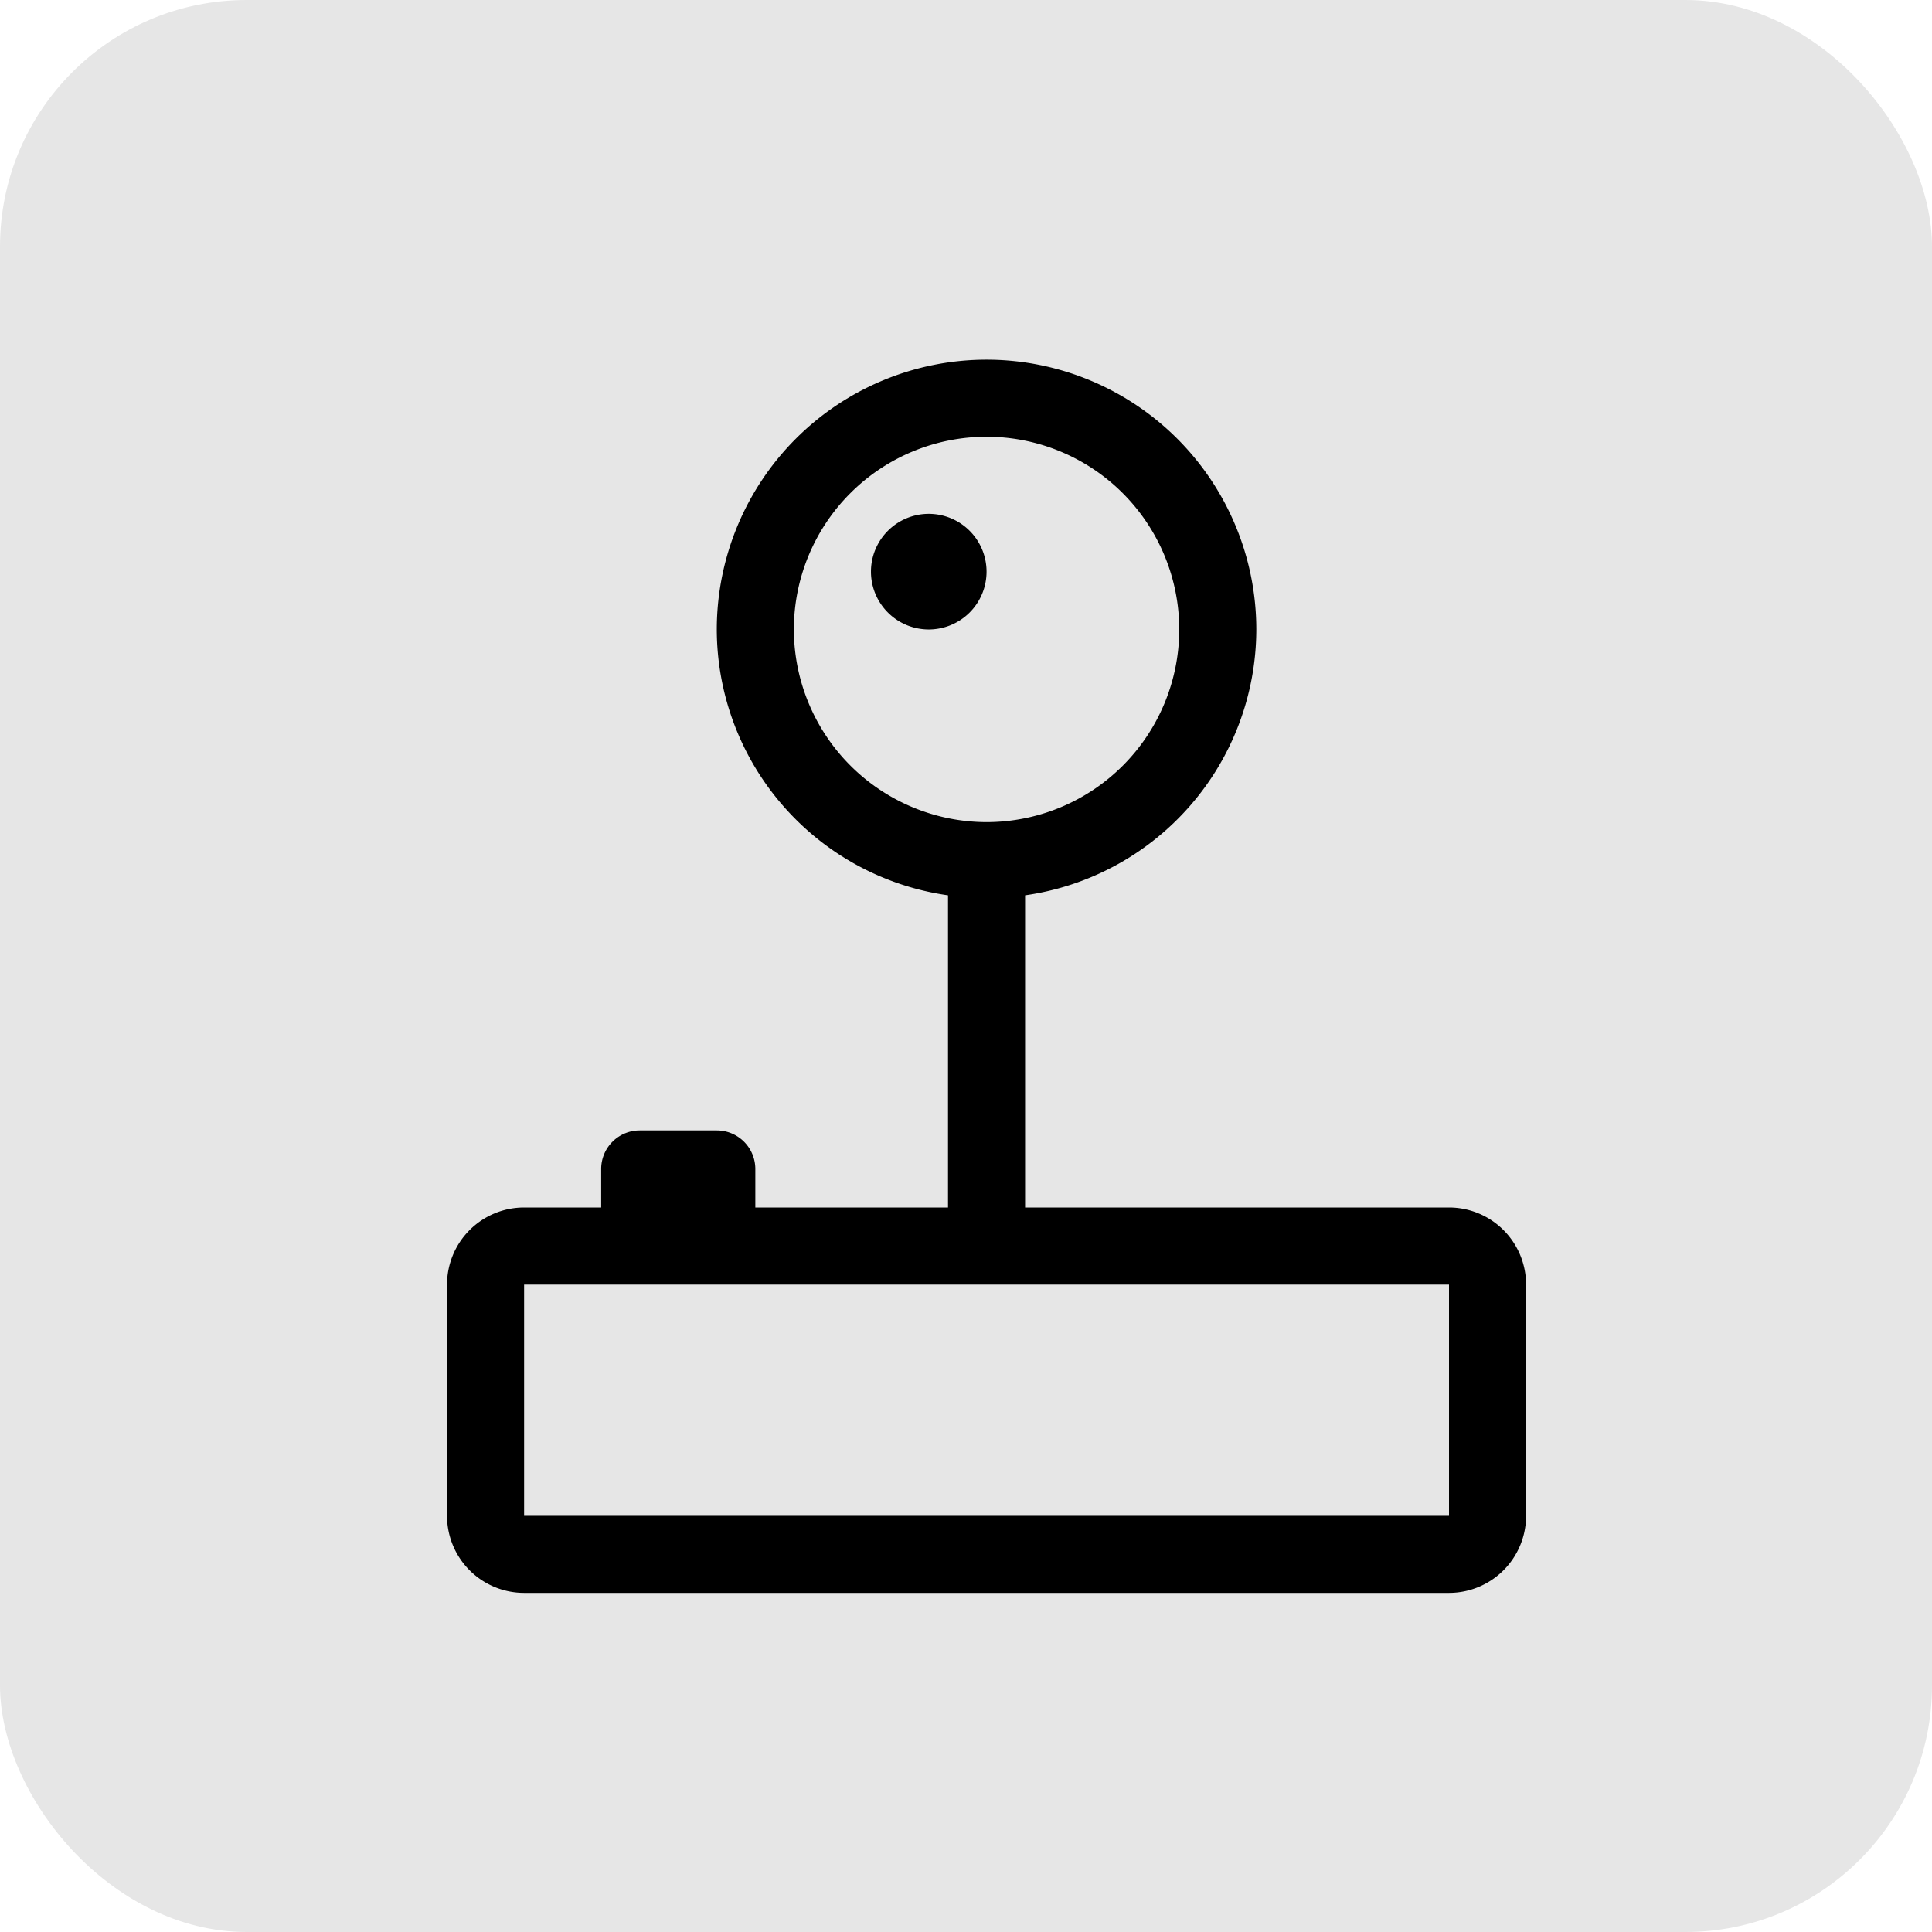
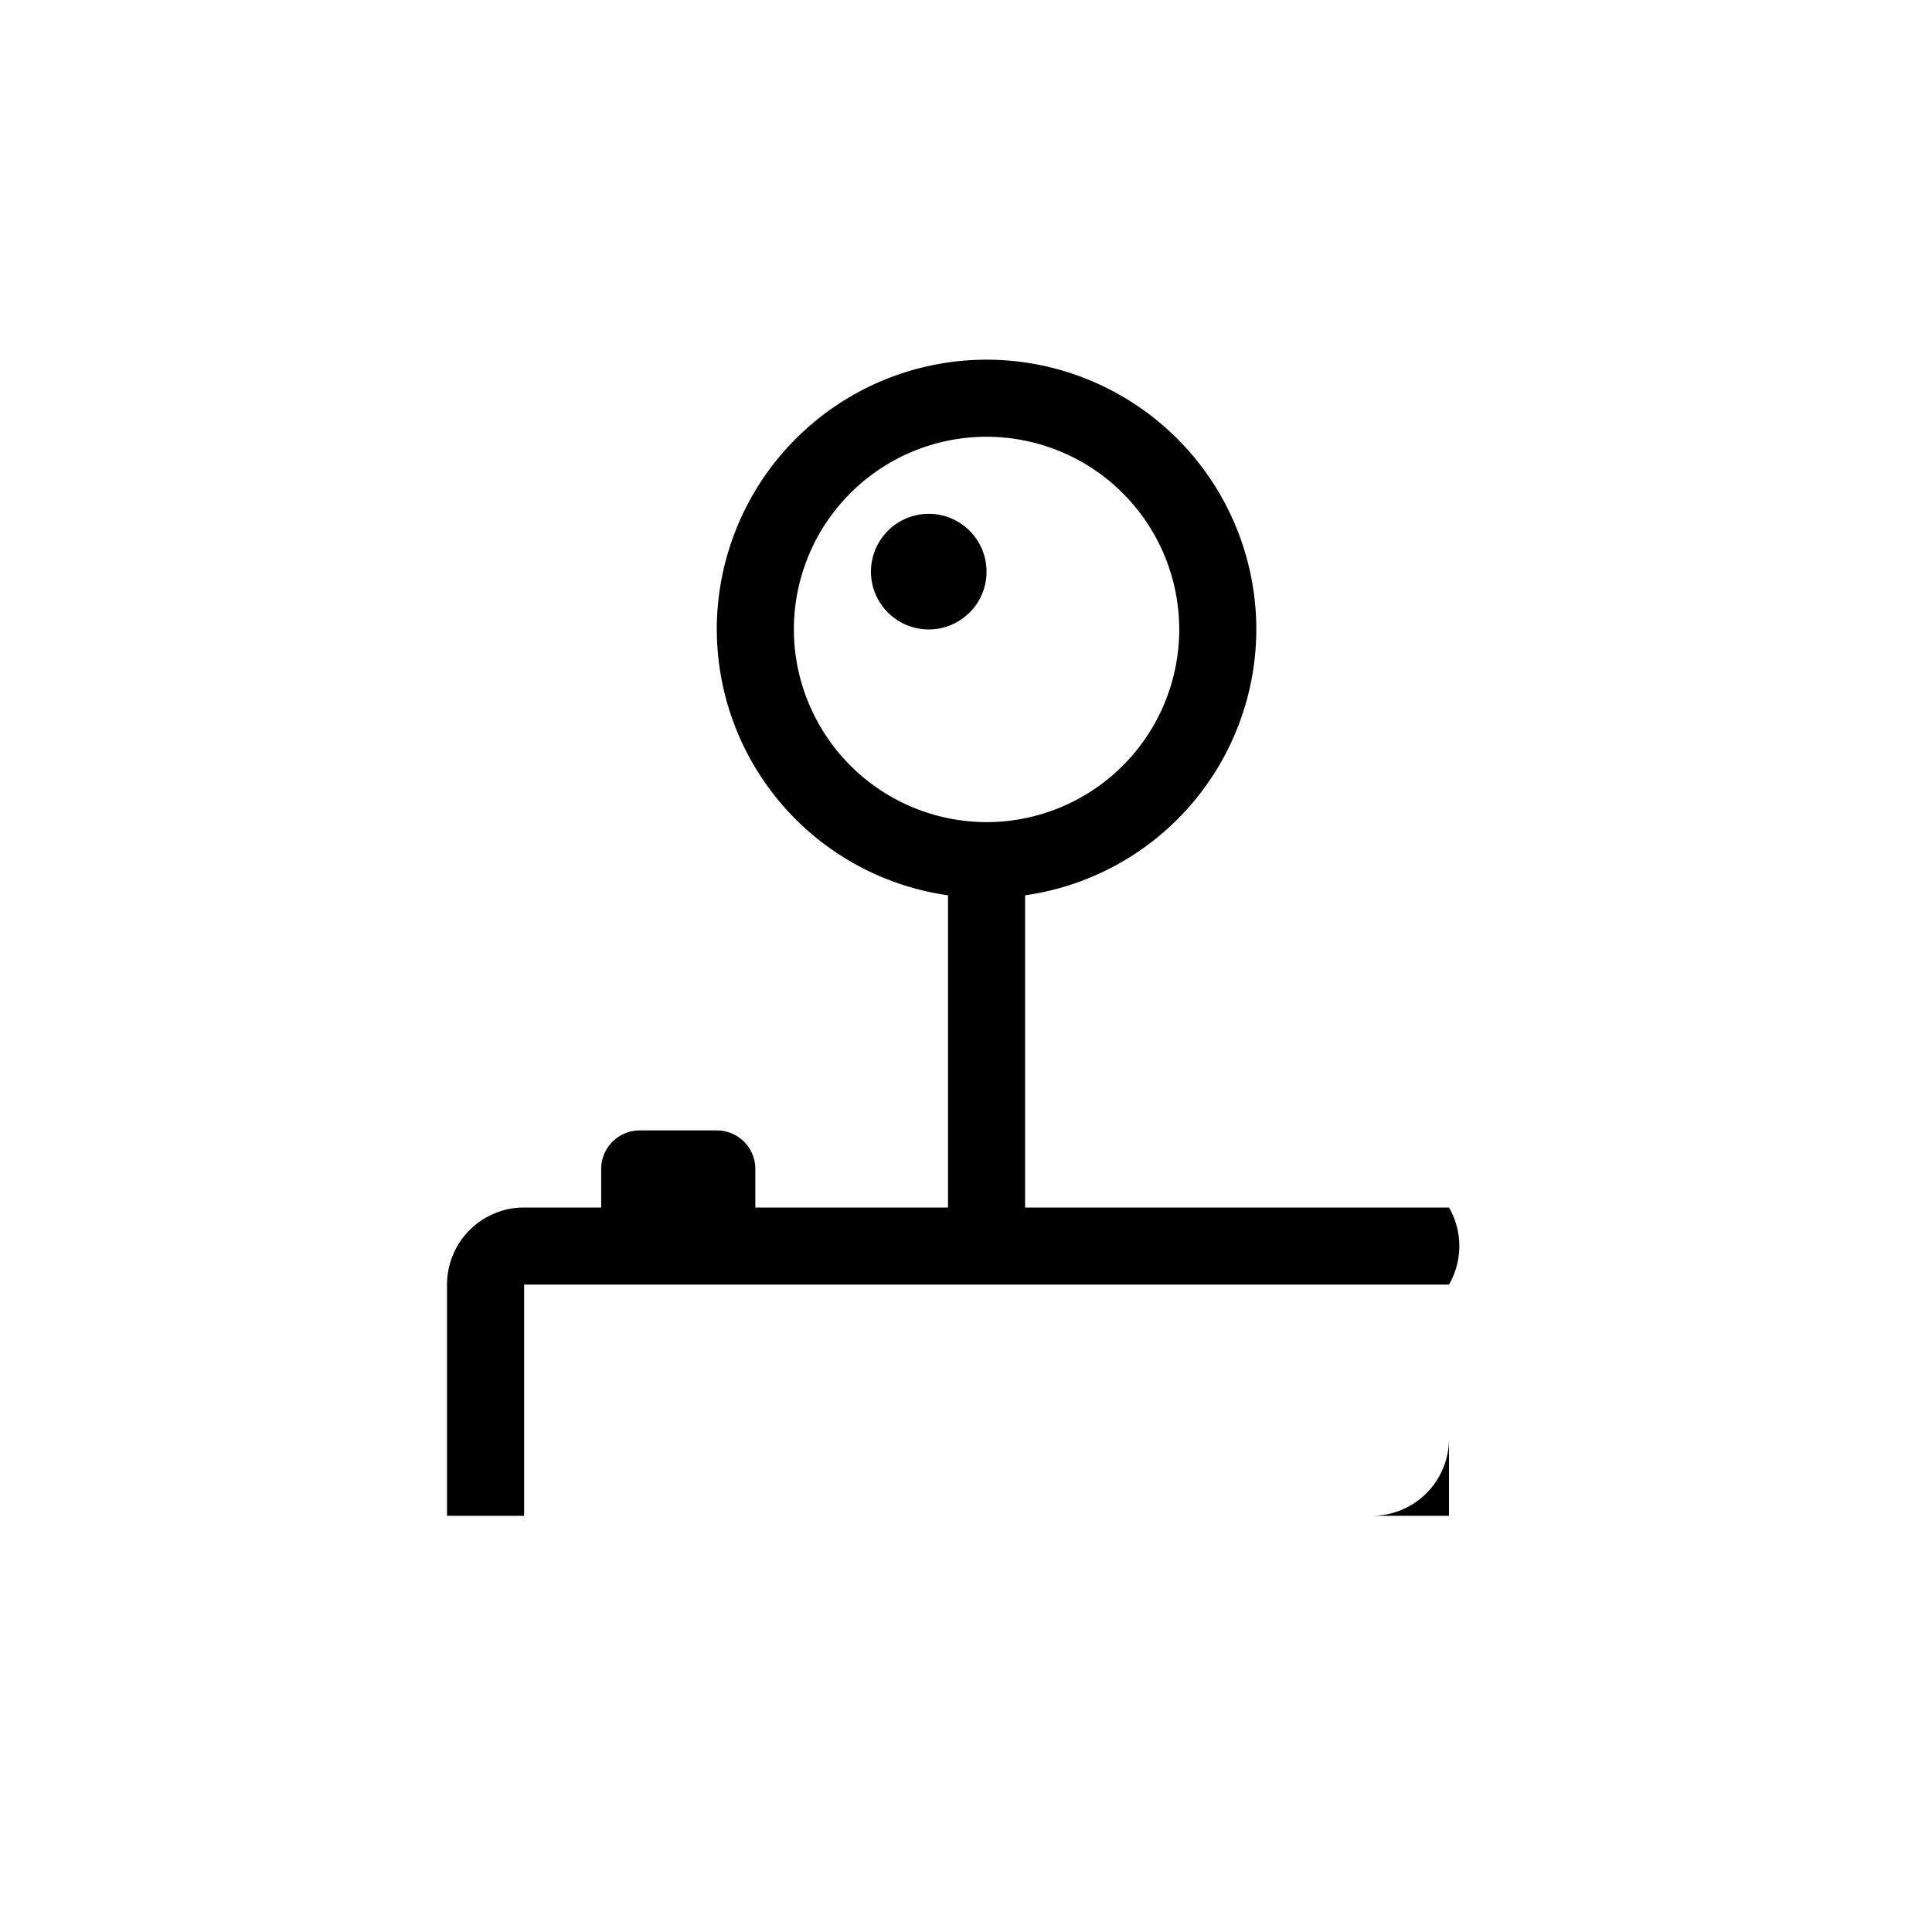
<svg xmlns="http://www.w3.org/2000/svg" width="94" height="94" viewBox="0 0 94 94">
  <defs>
    <style>.a{fill:#e6e6e6;}</style>
  </defs>
  <g transform="translate(-968 -743)">
-     <rect class="a" width="94" height="94" rx="12" transform="translate(968 743)" />
-     <path d="M-2.812-45a2.814,2.814,0,0,0-2.812,2.813,2.814,2.814,0,0,0,2.813,2.813A2.814,2.814,0,0,0,0-42.187,2.814,2.814,0,0,0-2.812-45ZM22.5-11.25H1.875V-26.439a13.087,13.087,0,0,0,11.25-12.936A13.13,13.13,0,0,0,0-52.5,13.13,13.13,0,0,0-13.125-39.375,13.088,13.088,0,0,0-1.875-26.439V-11.25H-11.25v-1.875A1.876,1.876,0,0,0-13.125-15h-3.75a1.876,1.876,0,0,0-1.875,1.875v1.875H-22.5A3.751,3.751,0,0,0-26.25-7.5V3.75A3.751,3.751,0,0,0-22.5,7.5h45a3.751,3.751,0,0,0,3.75-3.75V-7.5A3.751,3.751,0,0,0,22.5-11.25ZM-9.375-39.375A9.378,9.378,0,0,1,0-48.75a9.378,9.378,0,0,1,9.375,9.375A9.378,9.378,0,0,1,0-30,9.393,9.393,0,0,1-9.375-39.375ZM22.5,3.75h-45V-7.5h45Z" transform="translate(1016 813)" />
+     <path d="M-2.812-45a2.814,2.814,0,0,0-2.812,2.813,2.814,2.814,0,0,0,2.813,2.813A2.814,2.814,0,0,0,0-42.187,2.814,2.814,0,0,0-2.812-45ZM22.5-11.25H1.875V-26.439a13.087,13.087,0,0,0,11.25-12.936A13.13,13.13,0,0,0,0-52.5,13.13,13.13,0,0,0-13.125-39.375,13.088,13.088,0,0,0-1.875-26.439V-11.25H-11.25v-1.875A1.876,1.876,0,0,0-13.125-15h-3.75a1.876,1.876,0,0,0-1.875,1.875v1.875H-22.5A3.751,3.751,0,0,0-26.25-7.5V3.75h45a3.751,3.751,0,0,0,3.75-3.75V-7.5A3.751,3.751,0,0,0,22.5-11.25ZM-9.375-39.375A9.378,9.378,0,0,1,0-48.75a9.378,9.378,0,0,1,9.375,9.375A9.378,9.378,0,0,1,0-30,9.393,9.393,0,0,1-9.375-39.375ZM22.5,3.75h-45V-7.5h45Z" transform="translate(1016 813)" />
  </g>
</svg>